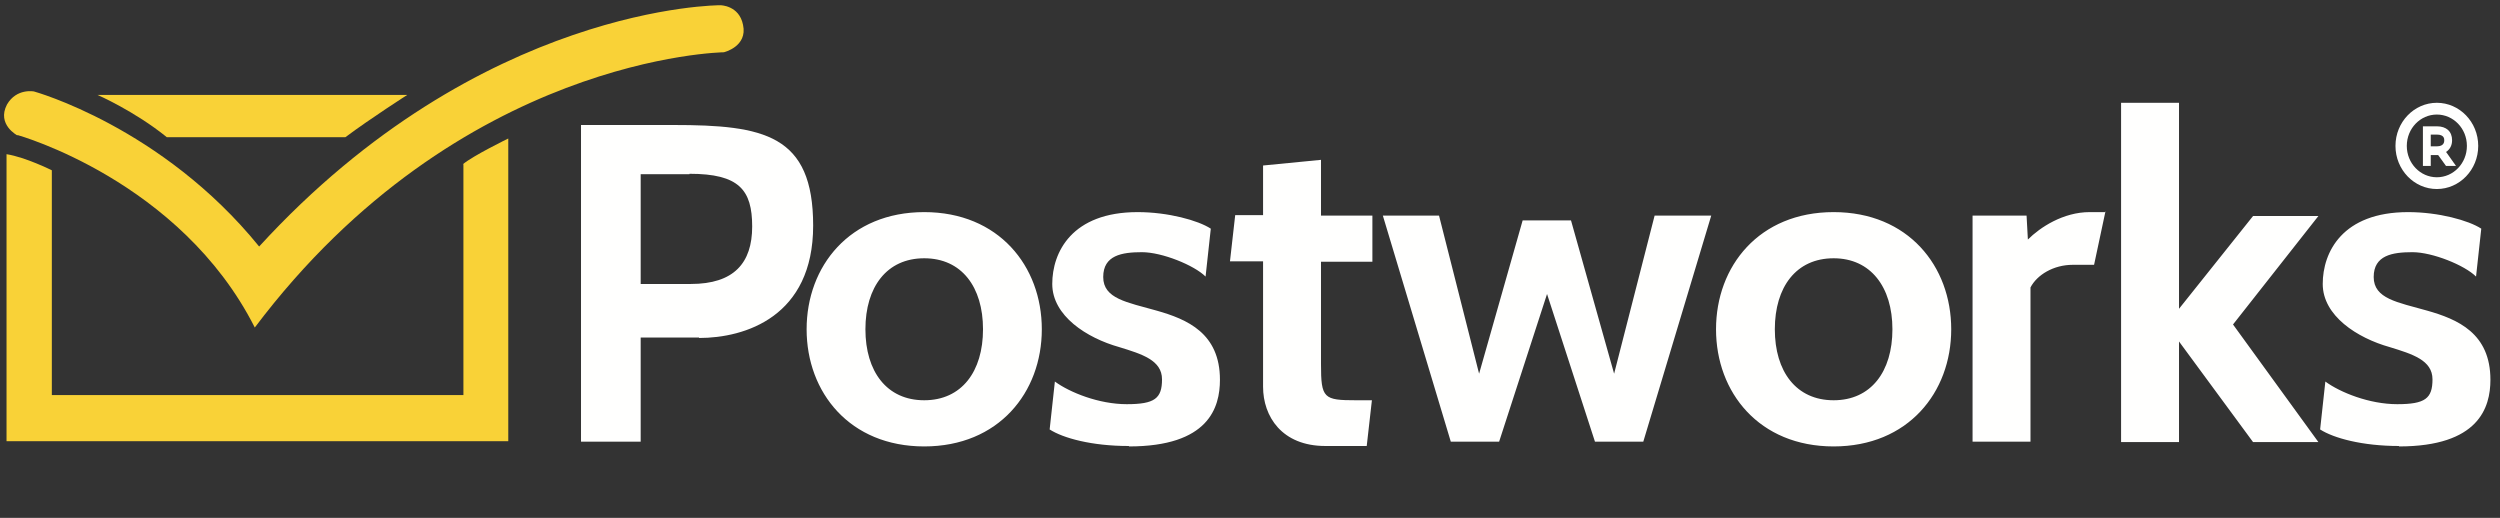
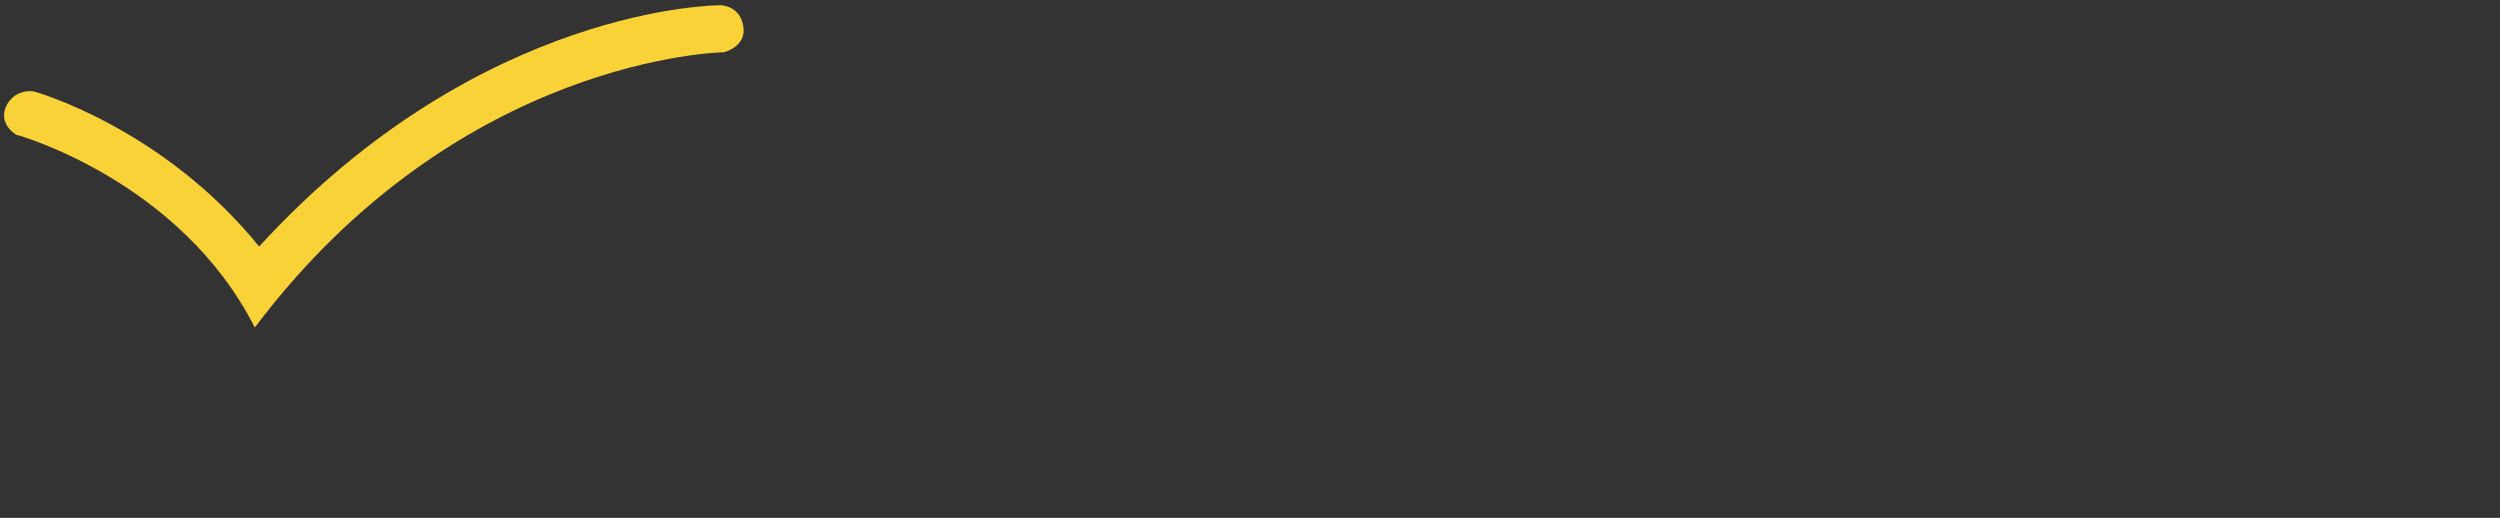
<svg xmlns="http://www.w3.org/2000/svg" id="Layer_1" viewBox="0 0 574 118.9">
  <rect x="0" y="0" width="574" height="118.9" fill="#333333" stroke="none" />
  <defs>
    <style>      .st0 {        fill: #fffffe;      }      .st0, .st1 {        fill-rule: evenodd;      }      .st1 {        fill: #f9d237;      }    </style>
  </defs>
  <g>
-     <path class="st1" d="M38.4,31.5h40.9c5.9-4.4,14.2-9.7,14.2-9.7H22.4s8.5,3.7,15.9,9.7" />
    <path class="st1" d="M4,31s37.4,10.4,54.5,44.2C105.5,12.8,166.2,12,166.2,12c0,0,5.5-1.3,4.4-6.3-.9-4.5-5.2-4.5-5.2-4.5,0,0-55-.2-105.9,55.4C37.2,29.1,7.8,21,7.8,21c0,0-4-.8-6.2,3-2.4,4.6,2.4,7.1,2.4,7.1" />
-     <path class="st1" d="M106.4,37.7v53H11.9v-51.6s-6-3-10.4-3.7v65.9h115.2V31.8s-8.2,4-10.4,5.9" />
  </g>
-   <path class="st0" d="M160.5,77.6c10.6,0,26.2-4.9,26.2-25.8s-11.3-23.1-32.1-23.1h-21.2v72.7h13.7v-23.9h13.4ZM158.3,39.9c11.4,0,14.4,3.7,14.4,12.1s-4.2,13.2-14.1,13.2h-11.5v-25.2h11.2ZM212.2,102.5c17.1,0,27-12.4,27-26.9s-9.9-26.9-27-26.9-27,12.4-27,26.9,9.9,26.9,27,26.9h0ZM212.2,59.3c8.6,0,13.5,6.6,13.5,16.3s-4.9,16.3-13.5,16.3-13.5-6.6-13.5-16.3,4.9-16.3,13.5-16.3ZM259.2,102.5c18.3,0,20.9-8.9,20.9-15.3,0-10.7-7.5-13.9-14.6-15.9-6.7-1.9-12.2-2.7-12.2-7.7s4.3-5.7,8.9-5.7,12,3,14.6,5.6l1.2-11c-2.9-1.9-9.8-3.8-16.8-3.8-15.1,0-19.6,9.2-19.6,16.5s7.9,12.4,15.4,14.5c5.2,1.6,9.8,3,9.8,7.4s-1.7,5.7-8.1,5.7-13.1-2.7-16.5-5.2l-1.2,11c3.1,2,9.7,3.8,18.1,3.8h.1ZM315,91.9h-3.6c-7.5,0-8.1-.4-8.1-8.3v-23.5h11.8v-10.6h-11.8v-12.8l-13.3,1.3v11.4h-6.4l-1.2,10.6h7.6v28.8c0,6.8,4.3,13.6,14.3,13.6h9.5l1.2-10.6h0ZM392.8,49.5h-12.9l-9.3,36.3-9.9-35.2h-11.1l-10,35.2-9.2-36.3h-12.9l15.6,51.9h11.1l11-33.9,11,33.9h11.1l15.6-51.9h-.1ZM421,102.5c17.1,0,27-12.4,27-26.9s-9.9-26.9-27-26.9-27,12.4-27,26.9,9.9,26.9,27,26.9ZM421,59.3c8.5,0,13.5,6.6,13.5,16.3s-4.9,16.3-13.5,16.3-13.5-6.6-13.5-16.3,4.9-16.3,13.5-16.3ZM483.3,48.7h-3.5c-6.1,0-11.4,3.5-14.2,6.3l-.3-5.5h-12.4v51.9h13.3v-35.4c1.5-2.9,5.3-5.2,9.7-5.2h4.9l2.6-12.2h-.1ZM500.3,101.5v-23.1l17,23.1h15l-19.6-27,19.6-24.9h-15l-17,21.3V23.6h-13.3v77.9h13.3ZM550.8,102.5c18.3,0,21-8.9,21-15.3,0-10.7-7.5-13.9-14.6-15.9-6.7-1.9-12.2-2.7-12.2-7.7s4.3-5.7,8.9-5.7,12,3,14.6,5.6l1.2-11c-2.9-1.9-9.8-3.8-16.8-3.8-15.1,0-19.6,9.2-19.6,16.5s7.9,12.4,15.4,14.5c5.2,1.6,9.8,3,9.8,7.4s-1.7,5.7-8.1,5.7-13.1-2.7-16.5-5.2l-1.2,11c3.1,2,9.7,3.8,18.1,3.8h0Z" />
-   <path class="st0" d="M559.5,23.6c-5.2,0-9.5,4.4-9.5,9.9s4.3,9.9,9.5,9.9,9.5-4.4,9.5-9.9-4.3-9.9-9.5-9.9M559.5,40.7c-3.8,0-6.9-3.2-6.9-7.2s3.1-7.2,6.9-7.2,6.9,3.2,6.9,7.2-3.1,7.2-6.9,7.2" />
-   <path class="st0" d="M561.6,34.9c.9-.6,1.4-1.5,1.4-2.7,0-2-1.3-3.2-3.5-3.2h-3.2v9.1h1.8v-2.5h1.7l1.8,2.5h2.3l-2.2-3.1h0ZM559.5,33.6h-1.4v-2.7h1.4c1.7,0,1.7,1,1.7,1.3s0,1.4-1.7,1.4Z" />
</svg>